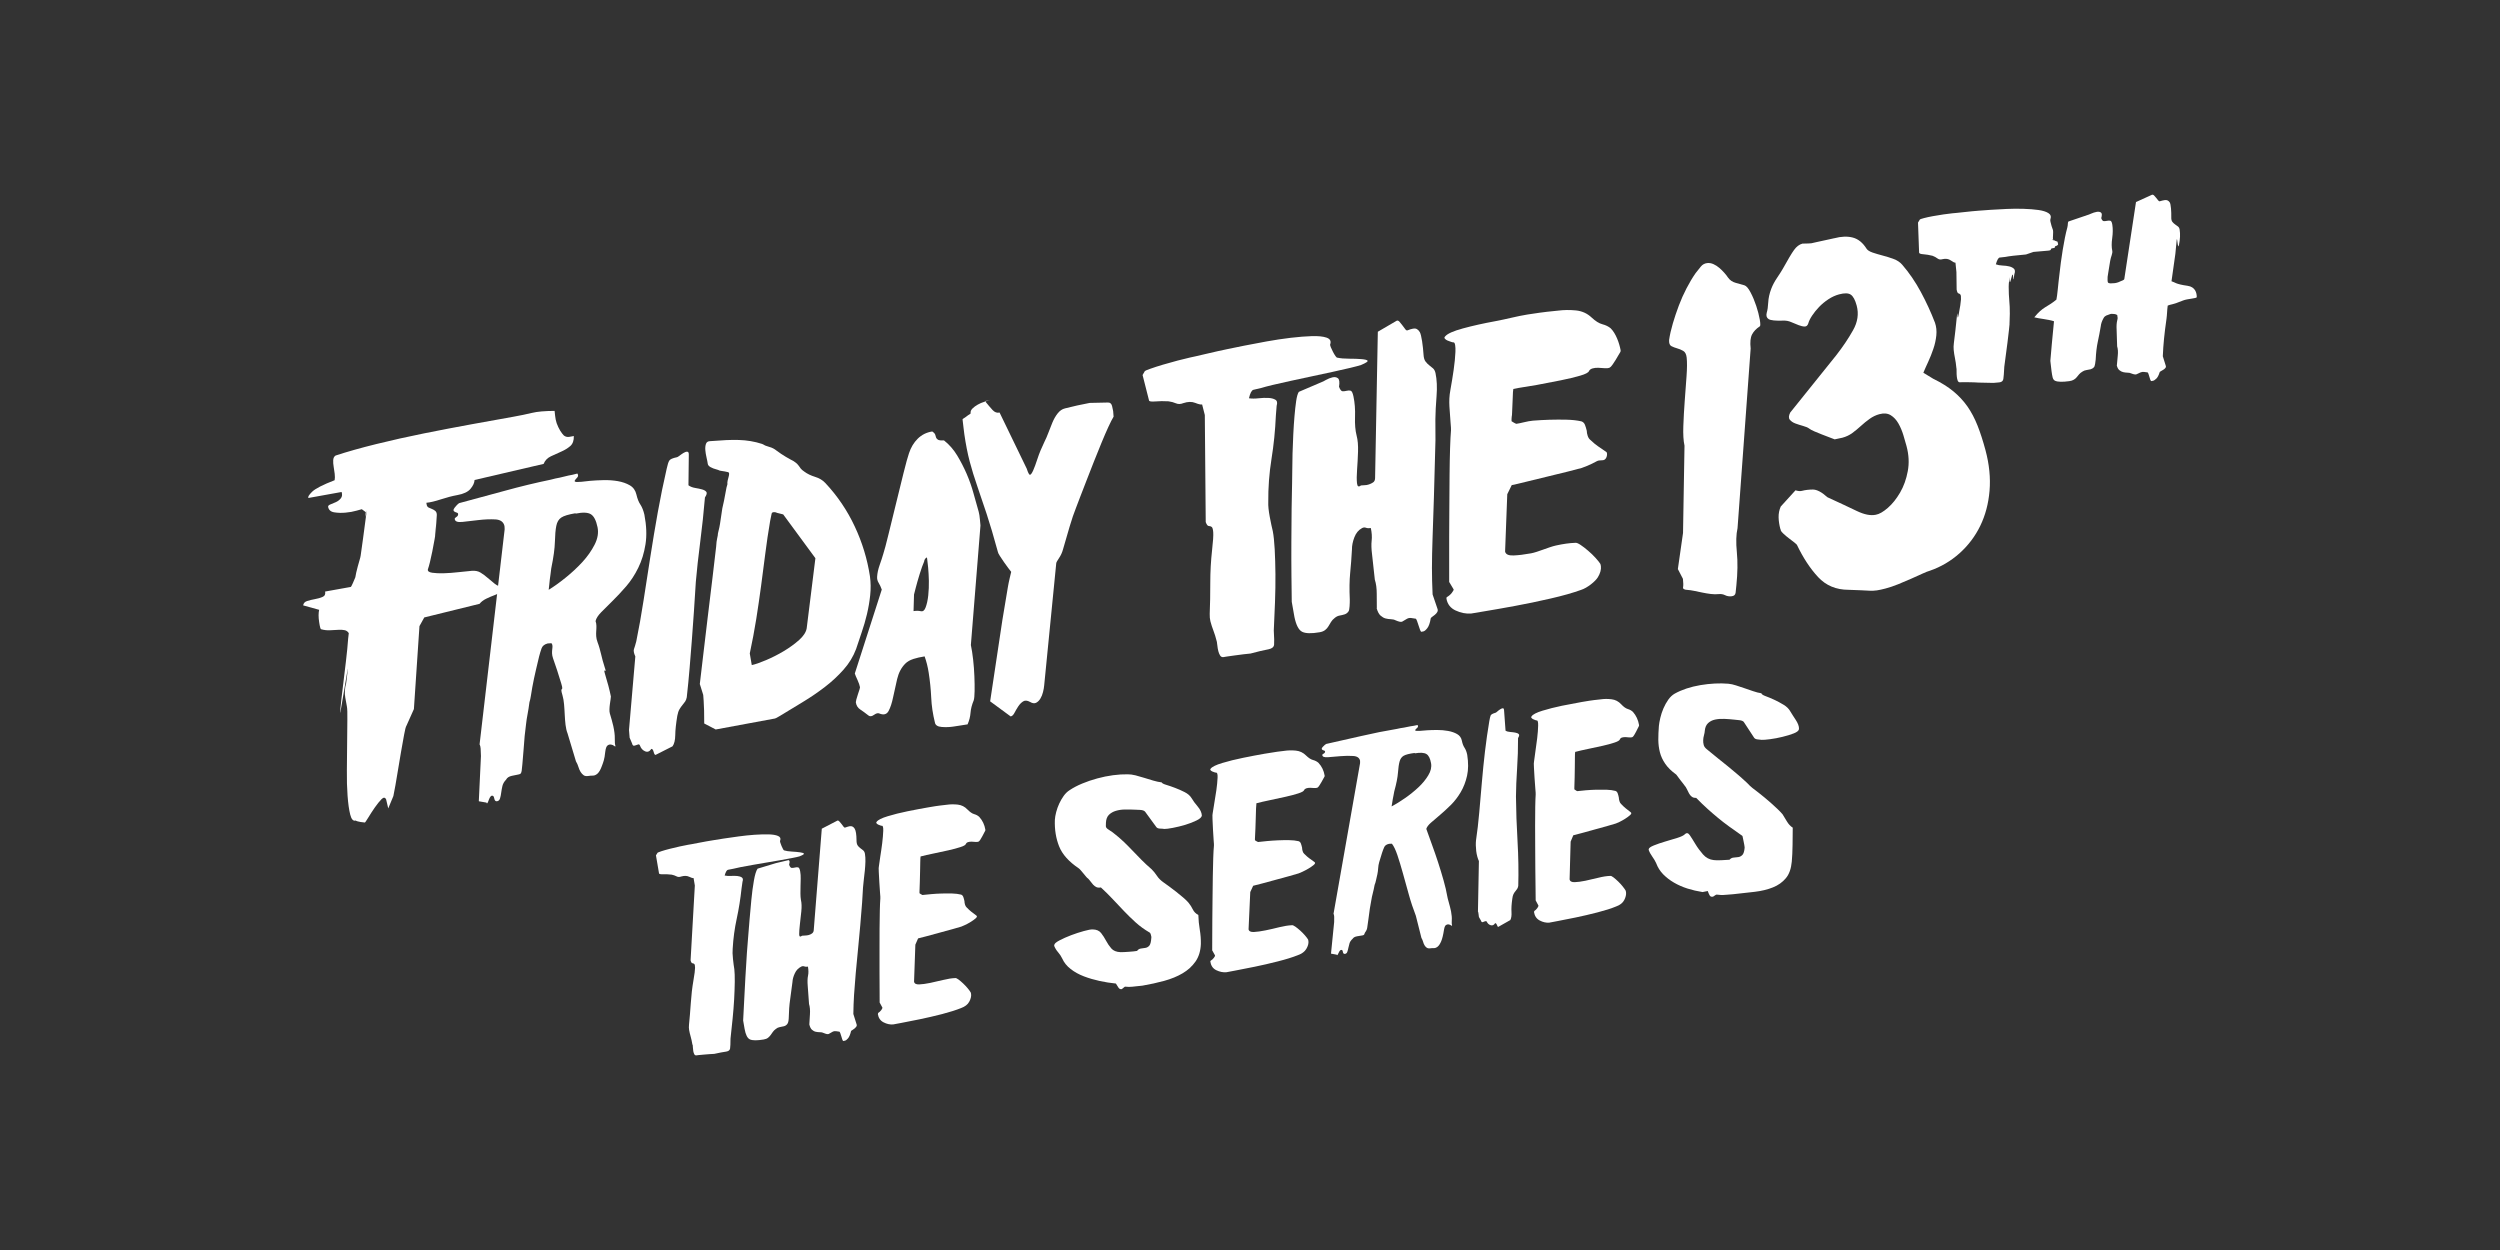
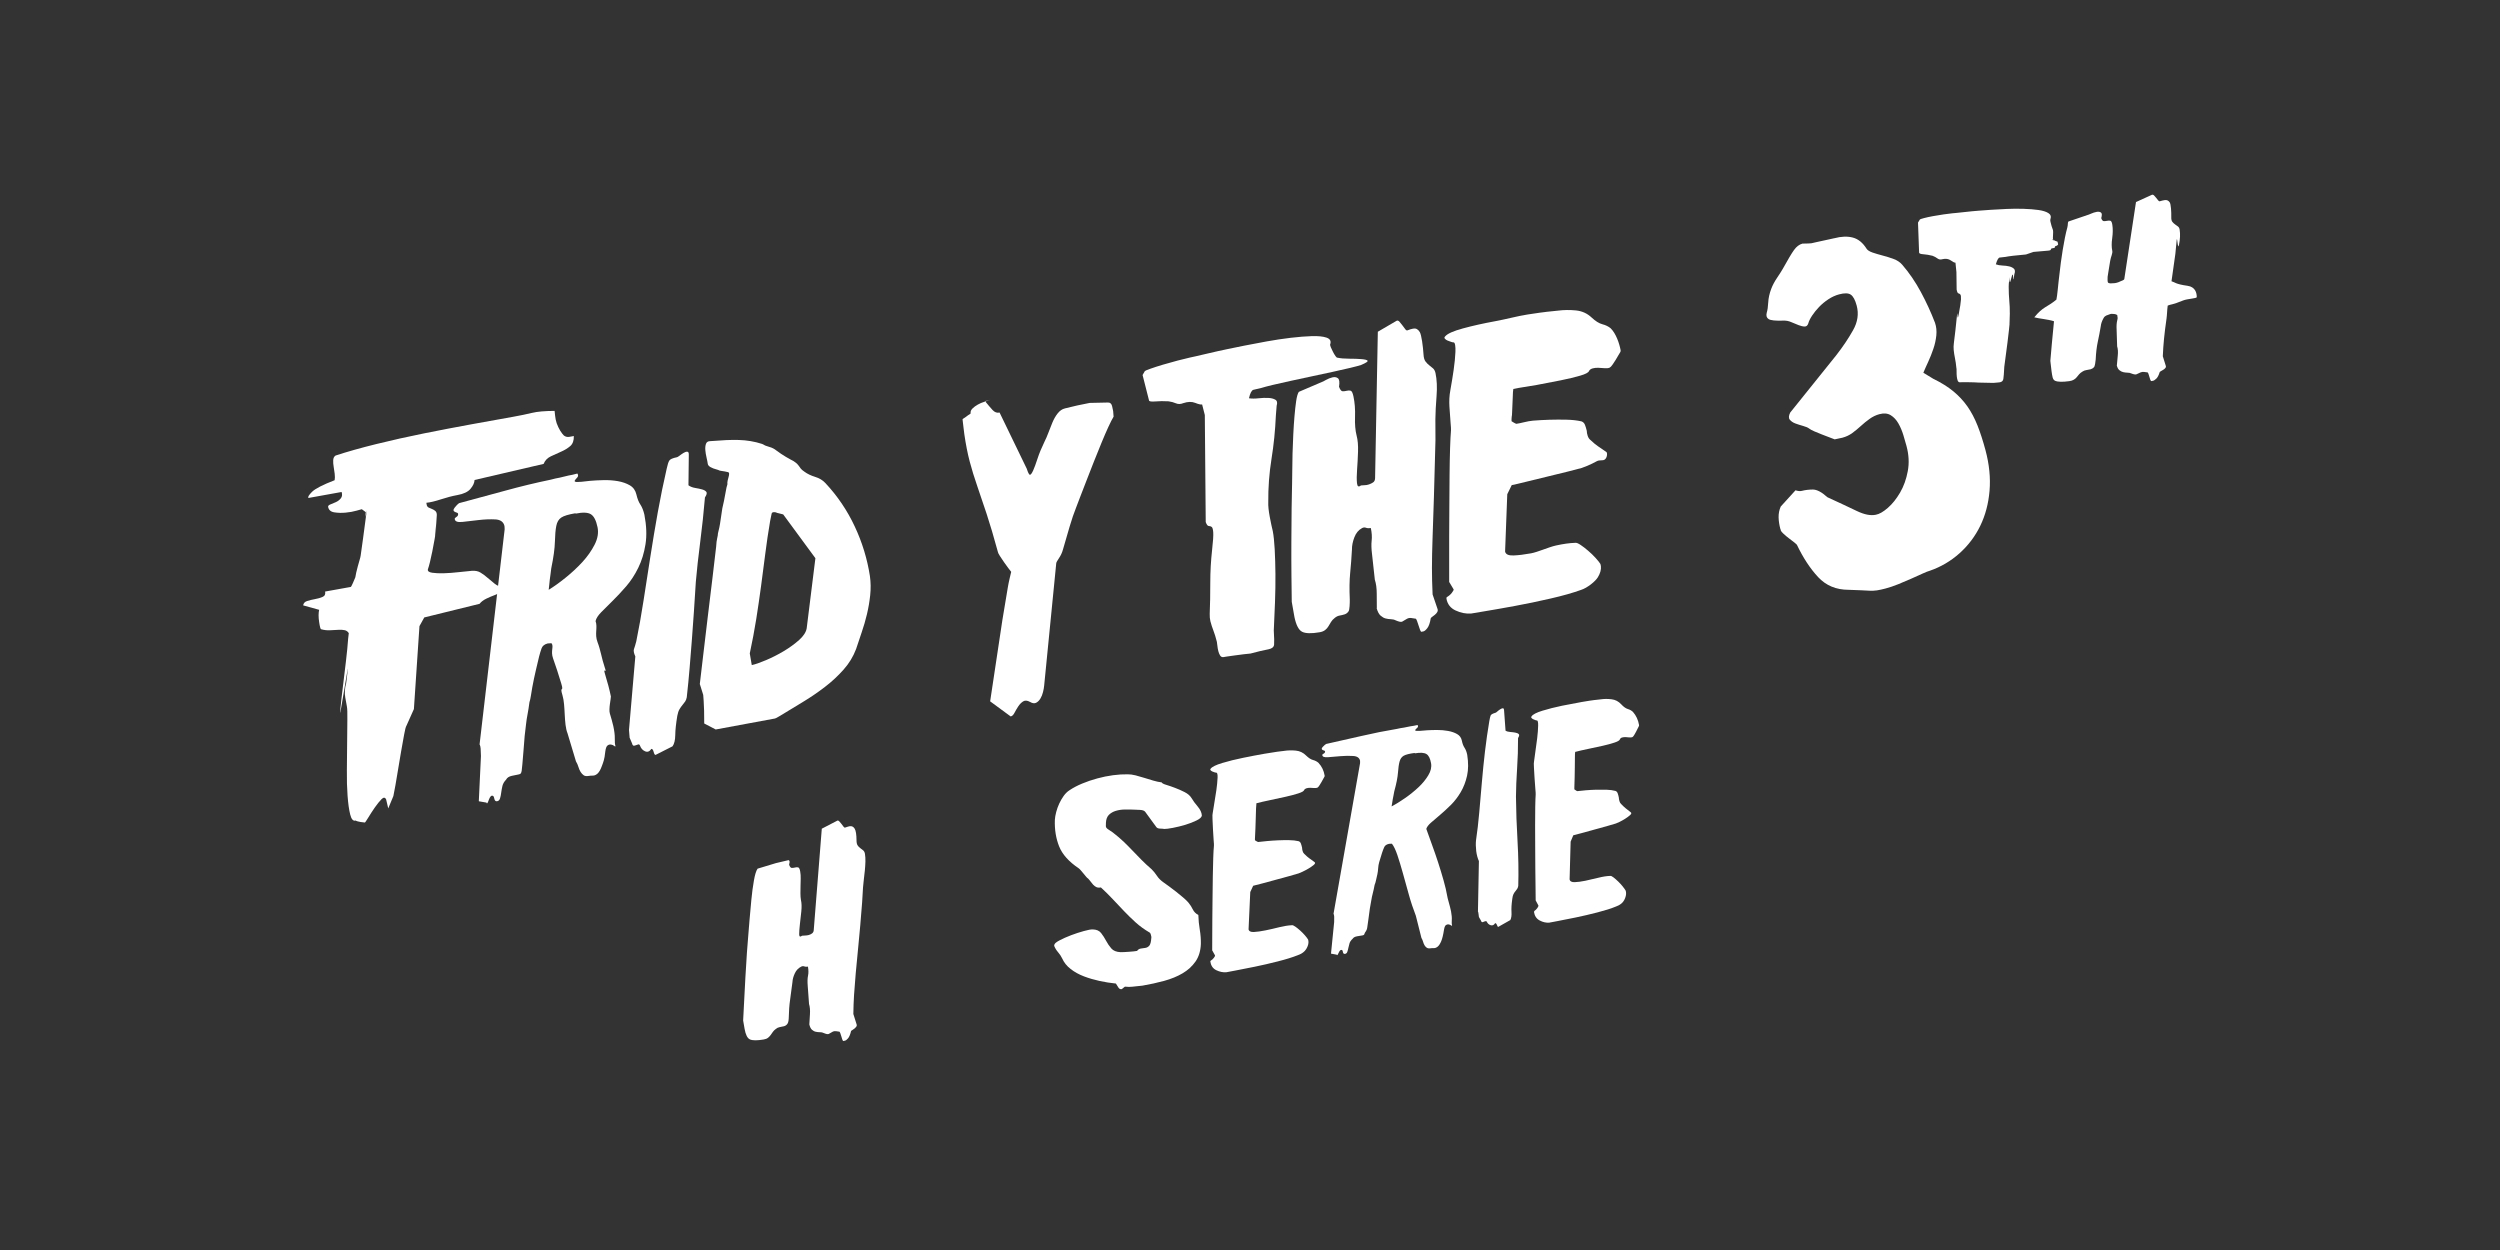
<svg xmlns="http://www.w3.org/2000/svg" id="OTHER_CHANNELS" viewBox="0 0 576 288">
  <rect x="0" y="0" width="576" height="288" fill="#333333" stroke="none" />
  <defs>
    <style>
      .cls-1 {
        fill: #fff;
      }
    </style>
  </defs>
  <g id="FRIDAY_THE_13TH_-_THE_SERIES">
    <g>
      <g>
-         <path class="cls-1" d="M159.54,240.71c-.14-.79-.27-1.43-.42-1.92-.14-.48-.26-.98-.35-1.5-.06-.36-.07-.77-.02-1.22.15-1.5.29-3.15.41-4.96s.32-3.56.61-5.24c.25-1.43.37-2.39.37-2.88s-.06-.78-.18-.89c-.12-.1-.26-.16-.43-.17-.16-.01-.31-.23-.42-.66l.98-17.24-.29-1.72c-.2.03-.54-.07-1.03-.31-.49-.24-1.09-.26-1.79-.06-.42.15-.79.15-1.11-.03-.32-.17-.68-.3-1.11-.39-.71-.08-1.37-.11-1.97-.09-.61.02-.93-.05-.95-.2l-.71-4.16.39-.62s.32-.15.86-.33,1.19-.36,1.93-.55c.74-.19,1.5-.37,2.27-.54.77-.17,1.41-.3,1.92-.39l.83-.14c.44-.07.96-.17,1.57-.3.61-.12,1.23-.24,1.87-.35l1.43-.24c.63-.11,1.49-.24,2.56-.41,1.08-.16,2.22-.33,3.44-.49,1.22-.17,2.43-.29,3.64-.38,1.21-.08,2.29-.11,3.23-.09.94.02,1.67.14,2.18.36.51.22.68.57.51,1.04-.07.09-.06.27.03.52.08.25.18.51.29.78.11.27.22.5.34.71.11.2.21.3.29.29.43.13,1.01.22,1.73.26.72.04,1.34.1,1.87.17.52.07.83.17.91.3.08.13-.26.34-1.03.64-.35.1-.92.23-1.71.38-.79.15-1.7.32-2.73.5l-3.15.54-3.21.55c-1.03.18-1.94.34-2.73.5-.79.16-1.36.28-1.71.38-.55.09-.97.18-1.24.24-.27.07-.52.51-.75,1.32.42.09.91.12,1.46.09.55-.03,1.03-.02,1.47.02.44.05.78.16,1.04.34.26.18.3.51.14.99-.03.09-.06.35-.11.78s-.09.7-.11.78c-.25,2.37-.62,4.68-1.11,6.95-.49,2.26-.8,4.57-.93,6.92-.06.58-.04,1.38.07,2.38.11,1,.21,1.78.31,2.33.08.72.11,1.69.1,2.92-.02,1.23-.06,2.56-.14,4-.08,1.44-.2,2.95-.36,4.53-.16,1.58-.32,3.09-.48,4.55,0,1.14-.04,1.9-.1,2.28-.06.38-.35.61-.86.7l-1.25.21-1.54.32c-.24,0-.6.02-1.06.06-.46.04-.92.08-1.36.11-.44.04-.83.07-1.18.11-.34.04-.53.06-.57.07-.21,0-.36-.11-.45-.32-.1-.2-.17-.43-.21-.67-.05-.32-.08-.61-.09-.87,0-.26-.02-.46-.04-.57Z" />
        <path class="cls-1" d="M186.47,236.02c.03-.61.08-1.39.14-2.32.06-.93,0-1.72-.21-2.39l-.3-4.14c-.08-.99-.06-1.78.07-2.37s.12-1.29-.02-2.09c-.35.06-.63.04-.85-.05-.22-.09-.45-.07-.7.05-.66.33-1.16.85-1.48,1.56-.33.71-.51,1.37-.54,1.99-.17,1.38-.35,2.71-.53,3.99-.19,1.28-.3,2.74-.33,4.41-.03.62-.15,1.05-.35,1.3-.21.25-.46.42-.76.49-.3.08-.63.14-.97.2-.31.05-.6.19-.87.41-.32.23-.56.47-.72.71-.16.25-.32.48-.49.7-.16.22-.36.43-.6.63-.24.19-.57.33-1.01.4-1.53.26-2.58.25-3.17-.02s-.99-1.08-1.23-2.44l-.33-1.91c.05-1.01.12-2.43.22-4.26.09-1.82.19-3.73.3-5.71.11-1.98.23-3.87.35-5.66.12-1.79.23-3.19.33-4.21.06-.71.15-1.82.27-3.32s.26-3.06.42-4.65c.15-1.6.35-3.08.59-4.45.24-1.37.52-2.28.85-2.73l4.23-1.28c.09-.01,1.56-.37,1.95-.46.39-.09.97-.23.97-.23.25.17.29.29.11,1.06.17.5.38.74.63.74s.5-.03.76-.1c.26-.07.49-.07.7-.02s.37.37.47.97c.09.51.13,1.06.11,1.65s-.02,1.17-.04,1.74-.02,1.13-.02,1.67c0,.55.04,1.03.11,1.45.17.71.2,1.6.09,2.67-.11,1.07-.22,2.07-.33,3s-.16,1.69-.16,2.25.23.68.67.34c.13-.02.34-.04.63-.04.29,0,.58-.05.86-.11.28-.07.54-.19.78-.36.24-.17.38-.41.41-.73l1.86-23.42,3.59-1.86c.12-.06.27-.01.43.16s.33.37.51.6l.48.64c.15.19.28.26.4.19.21-.08.4-.14.57-.19.17-.05.32-.09.45-.11.48-.08.86.11,1.14.56.28.45.42,1.36.43,2.71,0,.52.09.91.27,1.17.18.25.38.46.61.62.23.16.45.33.66.51.21.18.34.44.4.78.09.55.13,1.16.11,1.81-.02.66-.06,1.33-.13,2.02-.06.69-.14,1.37-.23,2.04-.09.67-.15,1.29-.19,1.86l-.21,3.5c-.29,3.81-.57,6.99-.83,9.57-.26,2.58-.47,4.82-.64,6.72-.17,1.91-.3,3.58-.39,5.01-.09,1.44-.14,2.89-.16,4.38l.74,2.36c.08.2.06.4-.07.57s-.28.33-.46.47c-.18.14-.35.26-.51.35-.16.09-.24.16-.23.2-.18.77-.41,1.32-.69,1.66-.28.33-.53.51-.75.55l-.39.07s-.12-.16-.2-.39c-.09-.23-.16-.47-.22-.72s-.14-.48-.22-.68-.15-.33-.2-.36c-.28-.04-.55-.08-.83-.12s-.52,0-.72.12c-.41.24-.72.42-.92.52-.21.1-.6.03-1.18-.22-.25-.13-.53-.19-.84-.18-.31,0-.63-.03-.96-.1-.33-.07-.62-.23-.89-.47s-.47-.65-.61-1.24Z" />
-         <path class="cls-1" d="M202.29,233.61l.02-.21c.31-.2.56-.43.75-.7s.27-.45.25-.54l-.64-1.18c0-.6,0-1.53-.01-2.79-.02-1.26-.02-2.68-.02-4.27,0-1.59,0-3.24,0-4.97s0-3.37.01-4.93.03-2.97.06-4.22c.03-1.25.07-2.18.12-2.78.02-.14,0-.58-.07-1.33-.06-.74-.12-1.55-.16-2.41s-.09-1.66-.13-2.39-.03-1.17.03-1.32c.04-.42.15-1.14.31-2.17.16-1.02.32-2.06.45-3.13s.21-2.01.24-2.84-.08-1.23-.34-1.17c-.04,0-.15-.01-.31-.07-.17-.06-.34-.12-.51-.2-.17-.08-.3-.18-.39-.3-.09-.12-.08-.23.03-.35.31-.43,1.16-.86,2.55-1.28,1.39-.42,2.91-.81,4.56-1.14s3.2-.63,4.65-.88c1.45-.25,2.39-.4,2.82-.44l1.55-.18c.81-.12,1.66-.13,2.54-.04.88.1,1.63.47,2.25,1.13.56.57,1.07.93,1.54,1.06s.87.35,1.19.65c.74.81,1.21,1.8,1.4,2.95,0,.04,0,.11-.02.21-.07.11-.16.29-.29.54-.12.26-.26.51-.4.77-.14.26-.29.51-.44.75s-.28.39-.4.46c-.2.09-.45.11-.74.08-.29-.03-.58-.05-.87-.06-.29,0-.56.02-.81.1-.25.07-.42.21-.51.41-.08.25-.5.5-1.27.74-.76.25-1.68.5-2.76.74s-2.21.49-3.39.73-2.16.46-3.03.69c-.04.24-.06.66-.07,1.26,0,.6-.02,1.29-.04,2.08-.01.79-.03,1.61-.06,2.46-.02.85-.05,1.63-.08,2.33v.34c.05.03.16.11.31.21s.28.17.37.2c.56-.07,1.23-.13,2.01-.2.78-.07,1.58-.12,2.39-.14s1.61-.03,2.41-.01c.8.02,1.5.11,2.1.26.24.09.41.27.51.55.1.28.19.6.26.95,0,.23.04.48.12.77.08.28.2.5.36.65.45.46.81.8,1.1,1.02.28.22.69.52,1.21.92.17.15.08.36-.23.63-.32.27-.7.55-1.15.82-.45.28-.9.52-1.34.72-.44.21-.71.32-.79.34-.37.12-1.03.31-1.97.57-.94.26-1.94.54-3,.82-1.07.29-2.07.56-3.01.82-.94.26-1.6.43-1.98.51l-.63,1.44-.3,8.54c.09.44.49.65,1.18.62.7-.03,1.54-.14,2.51-.34s1.98-.43,3.03-.69c1.05-.26,1.97-.4,2.76-.43.17-.03.42.08.76.33.34.25.7.56,1.08.92.38.36.73.73,1.06,1.13s.55.71.69.96l.07.33c.07.54-.08,1.13-.43,1.78-.35.65-.98,1.13-1.88,1.46-1.14.46-2.59.92-4.35,1.38-1.76.45-3.47.85-5.12,1.19s-3.08.62-4.29.85c-1.21.23-1.84.34-1.88.35-.74.06-1.47-.1-2.21-.48-.74-.38-1.18-1.01-1.32-1.9Z" />
        <path class="cls-1" d="M257.1,226.61c-1.22-.12-2.47-.32-3.74-.59-1.27-.28-2.48-.63-3.63-1.07s-2.17-1-3.05-1.69c-.89-.69-1.53-1.49-1.94-2.41-.25-.53-.58-1.02-.96-1.46-.39-.44-.69-.94-.9-1.47l.03-.19c0-.28.39-.64,1.19-1.06.8-.42,1.69-.82,2.69-1.2s1.97-.69,2.94-.96c.97-.27,1.64-.39,2.02-.37.87.01,1.52.29,1.95.84.42.54.8,1.13,1.14,1.77.34.64.74,1.23,1.2,1.76.46.54,1.18.83,2.14.87.5,0,1.15-.03,1.94-.09.8-.05,1.42-.12,1.86-.2.23-.32.54-.51.9-.55.37-.04.71-.09,1.03-.15.36-.06.66-.24.9-.52.24-.29.39-.86.45-1.74l.02-.25c-.01-.08-.06-.26-.12-.53-.07-.27-.17-.44-.3-.5-1.2-.7-2.26-1.47-3.19-2.31-.93-.84-1.83-1.72-2.68-2.61-.86-.9-1.72-1.81-2.58-2.73-.86-.92-1.78-1.83-2.76-2.73-.44.08-.8.04-1.07-.09-.27-.14-.51-.32-.72-.55-.21-.23-.4-.47-.59-.73-.19-.25-.38-.49-.59-.7-.09-.03-.22-.15-.4-.36-.18-.21-.38-.45-.58-.7-.21-.25-.42-.5-.63-.75-.21-.25-.38-.43-.52-.52-2.29-1.54-3.8-3.23-4.53-5.07-.73-1.84-1.06-3.88-.98-6.11.03-.54.14-1.14.31-1.8.17-.67.41-1.31.69-1.93.29-.62.63-1.22,1.03-1.78.4-.56.86-1.01,1.39-1.34.82-.55,1.78-1.05,2.88-1.51s2.26-.85,3.47-1.18c1.21-.33,2.42-.58,3.63-.74,1.21-.16,2.34-.23,3.38-.21.54,0,1.14.07,1.81.24.67.17,1.34.37,2.02.58.68.21,1.37.42,2.07.63.7.21,1.34.34,1.93.41.07.19.42.38,1.03.56.61.18,1.29.42,2.04.7.75.28,1.49.61,2.22.98s1.26.83,1.6,1.39c.35.6.82,1.24,1.42,1.94.59.7.91,1.39.95,2.08-.06.38-.47.76-1.24,1.13-.77.38-1.63.71-2.59,1-.97.29-1.92.52-2.86.7-.94.18-1.6.26-1.98.25-.22-.05-.53-.07-.94-.08-.42-.01-.71-.13-.87-.34l-2.59-3.55c-.21-.25-.6-.39-1.16-.42s-.95-.04-1.16-.05c-.75-.04-1.51-.05-2.28-.04-.77,0-1.47.11-2.12.3s-1.19.5-1.62.92c-.42.42-.65,1.02-.69,1.81-.02.37-.02.64-.02.8,0,.16.06.31.17.43.1.13.26.25.47.38.21.13.53.34.95.64,1,.77,1.86,1.51,2.58,2.2.72.7,1.41,1.39,2.06,2.08.66.69,1.32,1.37,2,2.06.68.69,1.45,1.4,2.33,2.16.45.46.86.96,1.22,1.51.36.55.87,1.06,1.53,1.52.38.26.82.59,1.35.97.52.38,1.06.8,1.61,1.23.55.44,1.07.86,1.55,1.27.48.41.88.79,1.19,1.15.42.5.75,1.03,1.02,1.58.26.55.69.98,1.28,1.29.03,1.14.14,2.27.33,3.39s.27,2.21.25,3.28c-.06,1.61-.47,2.96-1.23,4.05-.77,1.1-1.76,2-2.98,2.72-1.22.72-2.64,1.3-4.24,1.74-1.6.44-3.27.8-5,1.1-.04,0-.19.02-.46.05-.26.03-.56.06-.89.09-.33.04-.66.07-1.01.11-.35.04-.6.05-.77.04l-.81-.05c-.09-.03-.24.06-.45.26-.21.2-.34.3-.38.31-.32.05-.58-.06-.77-.36-.2-.29-.38-.59-.56-.89Z" />
        <path class="cls-1" d="M278.86,221.6l.03-.21c.33-.21.59-.44.79-.71s.29-.45.27-.54l-.66-1.18c.01-.6.02-1.54.01-2.81,0-1.27,0-2.7.02-4.29.02-1.6.04-3.26.05-4.99.02-1.73.03-3.39.06-4.96s.06-2.99.1-4.24c.04-1.26.1-2.19.16-2.8.02-.14,0-.59-.07-1.34-.06-.75-.11-1.56-.15-2.42s-.08-1.67-.11-2.4-.02-1.17.04-1.32c.05-.43.17-1.15.35-2.18.18-1.03.35-2.08.5-3.15s.24-2.02.28-2.86-.08-1.23-.35-1.18c-.04,0-.15-.01-.33-.07-.18-.06-.35-.12-.53-.2-.18-.08-.32-.18-.41-.3-.1-.12-.08-.23.03-.35.33-.43,1.22-.87,2.68-1.31s3.06-.84,4.8-1.19,3.36-.67,4.88-.93c1.52-.26,2.51-.42,2.96-.47l1.63-.2c.85-.13,1.74-.15,2.66-.06.92.09,1.7.46,2.35,1.11.58.57,1.11.92,1.61,1.05s.91.35,1.25.64c.77.81,1.25,1.8,1.44,2.96,0,.04,0,.12-.02.21-.07.11-.17.29-.31.55-.13.26-.28.52-.43.78-.15.26-.31.51-.47.76s-.3.4-.42.47c-.21.09-.47.12-.78.09-.31-.03-.61-.05-.91-.05-.3,0-.59.03-.85.11-.26.08-.44.22-.54.42-.09.25-.53.5-1.34.76-.8.26-1.77.52-2.9.77s-2.32.51-3.56.77-2.27.49-3.19.73c-.04.24-.07.66-.09,1.26-.01.6-.03,1.3-.06,2.09-.02.79-.05,1.62-.08,2.48-.03.86-.07,1.64-.11,2.34v.35c.05.03.16.11.32.21s.29.17.39.2c.59-.07,1.29-.15,2.11-.22.82-.08,1.65-.13,2.5-.17s1.69-.05,2.53-.04c.84.01,1.57.09,2.21.24.25.09.43.27.53.55.11.28.19.6.27.95,0,.23.04.49.12.77.08.28.21.5.38.65.46.46.85.8,1.15,1.01.3.22.72.52,1.26.92.17.15.09.36-.25.64-.34.28-.74.56-1.22.84-.48.28-.95.53-1.41.74-.47.21-.74.33-.83.35-.39.13-1.08.32-2.07.6-.99.27-2.04.56-3.16.86-1.12.3-2.18.59-3.16.86-.99.27-1.68.45-2.08.53l-.67,1.45-.39,8.59c.09.44.5.65,1.24.61.73-.04,1.61-.16,2.64-.37s2.09-.45,3.19-.73c1.1-.27,2.07-.42,2.9-.46.18-.04.44.07.8.32.35.25.73.55,1.13.91.4.36.76.73,1.1,1.12s.57.71.72.96l.07.33c.07.54-.09,1.14-.47,1.79-.37.65-1.04,1.15-1.99,1.48-1.2.48-2.72.95-4.57,1.42-1.85.47-3.64.89-5.38,1.24-1.73.36-3.24.66-4.51.89-1.27.24-1.93.36-1.97.37-.77.07-1.55-.09-2.32-.46-.77-.37-1.22-1-1.36-1.9Z" />
        <path class="cls-1" d="M306.66,219.73l.73-7.28c.02-.56.02-.96.01-1.21-.01-.25-.05-.47-.12-.64-.04,0-.05-.04-.02-.14l6.1-34.63s0-.13,0-.24c0-.12,0-.22,0-.31-.14-.67-.66-1.04-1.57-1.1-.91-.06-1.89-.05-2.93.04-1.05.09-2.01.18-2.88.24-.87.07-1.31-.1-1.32-.52-.01-.09.1-.2.33-.32s.33-.3.3-.52c-.01-.09-.18-.18-.51-.28-.33-.14-.34-.38-.03-.72.32-.34.58-.57.79-.69,2.63-.58,5.34-1.19,8.14-1.84,2.8-.65,5.52-1.19,8.16-1.63l.86-.18c.49-.06.99-.15,1.52-.27.53-.11,1.03-.21,1.52-.27l.86-.18c.17.25.14.48-.08.66-.22.19-.37.35-.45.47s.04.2.34.23c.3.03,1.09-.02,2.38-.14.67-.04,1.45-.07,2.32-.07.88,0,1.72.07,2.53.22.81.15,1.51.39,2.09.73.59.34.94.84,1.08,1.51.13.67.34,1.22.62,1.64s.49.97.62,1.64c.28,1.81.27,3.4-.04,4.8-.31,1.4-.8,2.66-1.46,3.78-.66,1.12-1.42,2.11-2.28,2.96-.86.85-1.69,1.62-2.5,2.3-.81.68-1.51,1.28-2.09,1.79-.59.52-.94.99-1.06,1.42.37,1.06.79,2.25,1.29,3.59.49,1.34.97,2.71,1.43,4.13.46,1.41.88,2.8,1.26,4.15.38,1.35.67,2.57.85,3.65.03.23.15.7.36,1.44.21.73.38,1.41.51,2.04.15.81.21,1.49.17,2.05-.04.56-.02.95.06,1.17.02.14-.05.14-.2.03s-.33-.2-.54-.24c-.21-.04-.42,0-.63.12s-.37.46-.47,1.03c-.2,1.27-.42,2.2-.68,2.78-.26.59-.53.99-.82,1.21-.29.22-.57.33-.84.32s-.54,0-.81.04c-.35.05-.63,0-.83-.13-.2-.13-.37-.32-.51-.55s-.26-.51-.34-.82c-.09-.31-.22-.62-.39-.91l-1.28-5.08c-.61-1.58-1.16-3.22-1.63-4.93-.48-1.71-.93-3.34-1.36-4.89-.43-1.55-.85-2.93-1.26-4.15-.41-1.21-.83-2.09-1.26-2.63-.05,0-.15,0-.3,0-.16,0-.28,0-.37.02-.57.12-.94.38-1.11.77-.18.39-.34.83-.5,1.31-.16.53-.38,1.25-.66,2.16-.29.91-.19,1.84-.42,2.79-.12.48-.22.92-.3,1.32s-.19.78-.33,1.11c-.13.71-.27,1.35-.42,1.92-.15.57-.26,1.09-.33,1.56-.11.52-.23,1.18-.35,1.98-.12.8-.23,1.6-.32,2.39-.1.8-.2,1.5-.3,2.11-.1.61-.52.99-.55,1.13-.06.24-.14.39-.24.45-.11.06-.27.1-.49.13-.18.02-.52.08-1.03.17s-.85.28-1.04.58c-.36.33-.6.67-.71,1.03-.11.36-.2.72-.27,1.07s-.15.66-.25.93-.28.42-.55.45-.42-.13-.47-.49c-.04-.32-.17-.46-.4-.43-.13.02-.25.11-.37.29-.11.17-.2.35-.27.52-.07.17-.14.29-.22.37-.08.08-.13.05-.15-.08l-1.32-.24ZM325.95,173.48c-1.24.16-2.09.38-2.55.65-.46.27-.77.71-.94,1.33s-.29,1.48-.37,2.57-.36,2.52-.85,4.29c0,.05-.05.37-.18.96-.13.59-.22,1.13-.29,1.63-.07.5-.12.79-.15.89.93-.49,1.95-1.12,3.06-1.89,1.12-.77,2.14-1.6,3.09-2.48s1.71-1.81,2.3-2.79c.59-.97.81-1.91.64-2.81-.19-1.08-.54-1.78-1.06-2.1s-1.41-.38-2.69-.16v-.07Z" />
        <path class="cls-1" d="M340.74,211.26c-.01-.08-.04-.29-.08-.63-.04-.34-.08-.54-.14-.62l.22-11.62c-.13-.28-.26-.62-.37-1.03-.11-.41-.2-.84-.25-1.28s-.08-.88-.09-1.31c0-.43,0-.8.04-1.11.3-2.03.55-4.18.75-6.44s.4-4.57.6-6.93c.2-2.36.44-4.75.72-7.15.28-2.4.62-4.73,1-7,.11-.62.21-1.05.3-1.28s.46-.45,1.12-.64c.08-.01.23-.11.43-.3.21-.19.43-.35.66-.5s.44-.23.61-.24c.17,0,.26.16.28.5l.34,4.67c.29.17.65.27,1.09.3.44.03.83.08,1.19.15s.61.18.77.35c.16.17.1.47-.17.9.01,2.33-.06,4.67-.22,7.03s-.24,4.51-.26,6.45c.03,3.23.15,6.65.36,10.26.21,3.61.26,7.04.17,10.3-.04.27-.12.49-.24.69-.12.19-.26.38-.42.56-.16.18-.31.4-.44.66-.13.26-.22.61-.27,1.05-.18,1.24-.24,2.26-.19,3.07.05.81-.04,1.43-.27,1.86l-2.77,1.57c-.08.06-.18-.08-.3-.4-.12-.32-.27-.47-.43-.45-.27.44-.61.59-1.02.47-.41-.12-.72-.4-.92-.85-.1-.07-.17-.1-.21-.09-.21.04-.42.1-.64.21-.22.1-.38-.01-.48-.34l-.47-.83Z" />
        <path class="cls-1" d="M353.46,210.13l.02-.22c.31-.2.55-.44.73-.71s.27-.45.25-.55l-.64-1.2c0-.61,0-1.56-.03-2.84-.02-1.28-.04-2.73-.05-4.35,0-1.62-.01-3.3-.03-5.06-.01-1.75-.02-3.43-.02-5.02,0-1.59.01-3.03.03-4.29.02-1.27.06-2.21.1-2.83.02-.14-.01-.6-.08-1.36-.07-.76-.13-1.58-.18-2.46s-.1-1.69-.14-2.43-.04-1.19.02-1.34c.04-.43.14-1.16.3-2.21.16-1.04.3-2.1.43-3.18.13-1.08.2-2.04.22-2.89s-.09-1.25-.34-1.2c-.04,0-.14-.02-.31-.08-.17-.06-.33-.13-.5-.21-.17-.08-.3-.18-.39-.31-.09-.12-.08-.24.03-.36.3-.43,1.14-.87,2.51-1.29,1.37-.42,2.87-.8,4.5-1.14,1.63-.33,3.16-.62,4.59-.87,1.43-.24,2.36-.39,2.78-.43l1.53-.17c.8-.12,1.64-.13,2.51-.02.87.1,1.61.49,2.23,1.16.55.59,1.06.95,1.53,1.09s.86.36,1.18.67c.73.83,1.2,1.84,1.4,3.02,0,.04,0,.12-.02.21-.07.11-.16.29-.28.55-.12.26-.25.52-.39.78-.14.26-.28.52-.43.76s-.28.4-.39.47c-.2.09-.44.11-.74.08-.29-.03-.58-.06-.86-.07-.29,0-.55.02-.8.09-.25.07-.41.21-.5.42-.08.25-.49.5-1.25.75-.75.25-1.66.5-2.72.74s-2.18.48-3.35.72-2.13.46-2.99.69c-.04.24-.06.67-.06,1.28,0,.61-.01,1.32-.02,2.11,0,.8-.02,1.64-.04,2.51-.02.87-.04,1.66-.07,2.37v.35c.06.04.16.11.31.22s.28.18.37.2c.55-.06,1.21-.13,1.98-.2.77-.06,1.56-.11,2.36-.13s1.6-.02,2.38,0c.79.03,1.48.12,2.08.28.24.09.41.28.51.56.1.28.19.61.26.97,0,.23.05.49.13.78.08.29.2.51.36.66.45.47.81.82,1.1,1.04.28.22.68.54,1.2.95.16.15.09.37-.23.64-.31.28-.69.55-1.13.83-.44.28-.88.52-1.32.73-.44.21-.7.32-.78.34-.37.12-1.01.31-1.94.57-.92.26-1.92.53-2.96.82-1.05.28-2.04.56-2.97.82-.93.26-1.58.43-1.95.51l-.61,1.46-.24,8.7c.09.45.48.66,1.17.64.69-.02,1.52-.13,2.48-.33s1.96-.43,2.99-.69c1.03-.26,1.94-.4,2.72-.42.17-.03.42.08.75.34.34.26.69.57,1.08.94.38.37.73.75,1.05,1.15s.55.73.69.98l.07.34c.07.55-.07,1.15-.41,1.81-.34.66-.96,1.15-1.85,1.47-1.12.47-2.55.92-4.29,1.37-1.74.45-3.42.84-5.05,1.18-1.63.33-3.04.62-4.24.84-1.19.22-1.81.34-1.86.35-.73.05-1.46-.11-2.19-.5-.73-.39-1.17-1.04-1.31-1.94Z" />
-         <path class="cls-1" d="M392.26,205.53c-1.2-.19-2.35-.46-3.47-.81-1.12-.36-2.15-.81-3.11-1.37-.95-.55-1.78-1.2-2.5-1.93-.71-.74-1.24-1.58-1.59-2.53-.22-.49-.52-1.01-.9-1.53-.38-.53-.66-1.04-.83-1.54v-.14c.01-.28.41-.58,1.18-.89.77-.31,1.64-.61,2.62-.9s1.91-.57,2.8-.84c.89-.28,1.48-.57,1.77-.87.38-.36.75-.27,1.11.26.36.53.79,1.21,1.28,2.03.49.82,1.08,1.61,1.75,2.38s1.49,1.2,2.45,1.31c.46.06,1.07.07,1.84.03.77-.04,1.38-.07,1.83-.11.25-.3.56-.46.92-.49.41-.03.78-.07,1.12-.12.33-.05.64-.21.92-.49.27-.28.45-.84.52-1.68l-.02-.21s-.03-.21-.07-.48c-.05-.28-.1-.56-.17-.86-.07-.3-.12-.57-.17-.82-.04-.25-.09-.38-.13-.37-1.15-.79-2.17-1.52-3.06-2.17-.89-.65-1.74-1.3-2.54-1.97-.8-.66-1.6-1.35-2.41-2.08-.81-.73-1.68-1.57-2.61-2.52-.41.03-.74-.06-1.01-.27-.27-.21-.48-.47-.64-.78-.16-.31-.32-.64-.49-.98-.16-.34-.34-.61-.54-.83-.05-.09-.17-.24-.34-.46-.18-.22-.37-.46-.57-.72-.2-.27-.39-.52-.57-.76s-.32-.43-.42-.56c-1.11-.8-1.96-1.63-2.54-2.49-.59-.86-1-1.75-1.23-2.66-.23-.91-.35-1.87-.36-2.87,0-1,.04-2.06.13-3.18.05-.51.16-1.14.33-1.87s.41-1.46.72-2.18.68-1.39,1.11-2c.43-.61.93-1.08,1.49-1.4,1.66-.92,3.63-1.57,5.91-1.96,2.29-.38,4.44-.49,6.45-.32.55.05,1.14.18,1.77.39s1.28.42,1.96.65c.67.23,1.34.45,1.99.68.66.23,1.28.39,1.88.48.06.23.39.45.97.66.58.21,1.24.49,1.97.82s1.45.73,2.17,1.16c.72.43,1.23.94,1.55,1.52.16.27.35.58.58.93.23.36.46.71.69,1.06s.42.71.56,1.07.2.71.18,1.03c-.06.38-.47.71-1.22,1-.75.29-1.62.56-2.59.79-.98.24-1.93.42-2.86.54-.92.12-1.56.17-1.93.15-.23-.03-.54-.06-.93-.1-.39-.04-.66-.17-.81-.39l-2.39-3.65c-.2-.22-.56-.35-1.09-.4-.53-.05-.9-.1-1.13-.12-.73-.08-1.49-.14-2.26-.17-.78-.03-1.49.02-2.13.16-.65.14-1.18.42-1.61.82-.42.4-.68.98-.75,1.73-.02.32-.08.68-.19,1.06-.11.38-.17.76-.18,1.13-.02.38.02.74.12,1.11.09.36.34.69.72.99.97.81,1.84,1.52,2.62,2.14.77.61,1.51,1.21,2.22,1.78.7.57,1.41,1.16,2.11,1.76.71.6,1.47,1.28,2.3,2.05.45.48.86.88,1.25,1.19s.87.69,1.45,1.11c.39.3.83.66,1.34,1.08.51.42,1.02.86,1.53,1.31s1,.9,1.47,1.35.85.85,1.15,1.2c.31.49.65,1.04,1.01,1.66.37.62.81,1.1,1.34,1.43,0,1.12-.02,2.43-.04,3.94-.02,1.51-.08,2.81-.18,3.88-.15,1.64-.6,2.92-1.37,3.83-.77.92-1.76,1.63-2.97,2.11-1.21.49-2.6.83-4.18,1.02-1.57.19-3.22.38-4.93.55l-.47.04-.88.07-.95.07c-.32.02-.57.02-.75-.01l-.82-.08c-.09,0-.24.09-.46.24s-.34.24-.39.24c-.36.07-.62-.03-.77-.32-.16-.29-.3-.62-.42-.98l-1.21.24Z" />
      </g>
      <g>
        <g>
          <path class="cls-1" d="M80.69,187.68c-.28-1.11-.48-2.55-.61-4.33-.13-1.77-.19-3.74-.16-5.91.02-2.16.04-4.24.06-6.25.01-2,.03-3.78.05-5.35.02-1.56-.01-2.58-.1-3.04l-.38-2.09c-.18-1.01-.12-2.1.2-3.27.04-.17.17-1.23.38-3.19.21-1.96-1.95,12.05-1.77,9.69.18-2.35,1.49-12.37,1.65-14.4.16-2.03.28-3.25.35-3.66-.22-.36-.52-.58-.91-.68-.39-.09-.89-.12-1.48-.09-.6.03-1.23.06-1.9.1-.67.04-1.36-.03-2.07-.23-.15.03-.3-.53-.47-1.66-.17-1.13-.17-2.07,0-2.82l-3.68-1.02c.06-.49.36-.82.89-1,.53-.17,1.16-.33,1.89-.46.58-.1,1.14-.26,1.66-.48.53-.21.73-.63.62-1.25l5.9-1.06c.07-.01.24-.32.51-.93.27-.61.45-1.04.55-1.3.03-.25.1-.6.2-1.06.1-.46.23-.94.36-1.44s.27-.99.41-1.45c.14-.46.23-.82.26-1.07.11-.66.29-1.95.54-3.88.25-1.92.52-3.91.79-5.96.27-2.05-.54,3.13-.16-.14l-.91-.68c-.07.01-.48.13-1.23.34-.75.22-1.59.37-2.51.45-.92.09-1.79.06-2.61-.07-.81-.13-1.28-.55-1.41-1.25-.04-.23.13-.42.52-.57.39-.15.8-.32,1.26-.53.45-.2.83-.49,1.14-.87.31-.37.37-.87.19-1.47l-7.64,1.38c-.19-.21.08-.67.82-1.41.73-.73,2.47-1.62,5.21-2.68.08-.41.08-.91.01-1.5-.07-.59-.14-1.11-.23-1.58-.1-.54-.13-1.06-.11-1.54.03-.48.2-.84.54-1.06,2.7-.89,5.83-1.77,9.39-2.65,3.56-.88,7.23-1.7,11-2.46,3.77-.76,7.44-1.46,11.01-2.11s6.73-1.21,9.5-1.71c1.67-.3,3.12-.6,4.35-.9,1.22-.3,2.96-.45,5.22-.46.07.79.15,1.45.25,1.99s.3,1.13.6,1.75c.3.63.6,1.11.88,1.46.42.64.99.9,1.72.77l.98-.18c.03,1.03-.24,1.8-.82,2.31-.59.51-1.28.93-2.08,1.28-.8.35-1.6.71-2.4,1.09-.8.38-1.35.96-1.66,1.74l-15.91,3.71c-.03.65-.34,1.32-.93,2.03-.59.71-1.61,1.19-3.06,1.45-1.17.21-2.42.54-3.77.98-1.35.44-2.47.71-3.35.79l.08.46c.06.31.21.52.45.64.25.12.51.23.79.34.28.11.54.26.76.46.22.2.33.5.33.9-.04,1.05-.16,2.53-.38,4.45-.22,1.92.66-3.93.36-1.87-.31,2.05-.65,4.01-1.03,5.88-.38,1.87-.71,3.23-1.01,4.08-.08.41.25.67.99.78.73.11,1.62.15,2.67.12,1.05-.03,2.18-.11,3.39-.25,1.22-.14,2.23-.24,3.04-.31.81-.07,1.5.07,2.05.41.55.34,1.09.74,1.63,1.21.53.46,1.09.92,1.66,1.38.57.46,1.31.72,2.23.8,0,.4-.22.74-.66,1.02-.44.28-.97.54-1.61.77-.63.23-1.28.51-1.94.83-.66.32-1.17.71-1.54,1.18l-12.74,3.14-1.11,2-1.28,19.11-1.69,3.78c-.18.27-.37.99-.57,2.14-.21,1.16-.45,2.52-.73,4.09-.28,1.57-.56,3.24-.84,5.01-.28,1.77-.58,3.45-.9,5.02l-1.18,2.85-.49-2.07c-.24-.51-.6-.53-1.08-.04-.48.49-.98,1.12-1.52,1.89-.54.77-1.04,1.55-1.5,2.31-.47.76-.73,1.15-.8,1.16s-.4-.03-.98-.12c-.58-.1-.96-.21-1.13-.34-.57.18-.99-.28-1.27-1.39Z" />
          <path class="cls-1" d="M110.32,184.56l.49-10.36c-.01-.79-.04-1.36-.07-1.72-.03-.36-.09-.66-.2-.91-.06,0-.07-.05-.03-.19l5.76-49.41c-.01-.06-.02-.18-.01-.34,0-.16,0-.31-.03-.44-.22-.95-.93-1.46-2.12-1.52-1.19-.06-2.47-.01-3.84.15-1.36.16-2.61.31-3.74.43-1.13.12-1.72-.11-1.76-.7-.02-.13.12-.28.41-.46.29-.18.42-.43.36-.75-.02-.13-.25-.25-.69-.38-.45-.19-.47-.53-.08-1.02.39-.49.72-.83.99-1.01,3.4-.9,6.91-1.85,10.53-2.85,3.62-1,7.15-1.85,10.58-2.56l1.11-.28c.63-.11,1.29-.25,1.97-.43.68-.18,1.34-.32,1.97-.43l1.11-.28c.24.36.21.67-.06.95-.28.28-.46.51-.55.68-.09.18.06.29.45.32.39.03,1.42-.06,3.11-.27.87-.08,1.89-.13,3.04-.16,1.15-.03,2.26.05,3.32.23,1.07.19,1.99.51,2.78.97s1.29,1.17,1.51,2.12c.22.95.52,1.73.92,2.32.39.59.7,1.37.92,2.32.49,2.56.57,4.83.25,6.83-.32,2-.87,3.8-1.67,5.42-.79,1.62-1.73,3.04-2.79,4.27-1.07,1.23-2.11,2.35-3.12,3.34-1.02.99-1.89,1.87-2.62,2.61-.73.75-1.17,1.43-1.3,2.05.54,1.49-.28,2.95.45,4.84.73,1.89.95,3.75,1.64,5.75.69,1.99-.49-.29.09,1.62.59,1.91,1.04,3.63,1.35,5.16.05.32-.56,2.88-.24,3.91.32,1.03.58,2,.79,2.88.25,1.14.37,2.11.35,2.91-.02.79.03,1.35.14,1.66.03.19-.05.21-.26.04s-.44-.27-.72-.32c-.28-.05-.55,0-.81.19-.27.18-.45.67-.55,1.48-.17,1.81-.47,2.41-.77,3.25-.3.84-.64,1.42-.99,1.75-.36.32-.72.48-1.07.48-.36,0-.71.02-1.05.08-.46.08-.83.02-1.09-.16-.27-.19-.5-.44-.71-.77-.2-.33-.37-.71-.5-1.15-.13-.44-.32-.87-.57-1.29l-1.94-6.45c-.9-2.22-.43-6.34-1.16-8.75-.73-2.41.39-.49-.27-2.68-.66-2.2-1.3-4.15-1.91-5.86-.61-1.71.25-2.71-.35-3.47-.06,0-.19.02-.4.02-.21,0-.37.01-.48.03-.74.19-1.21.57-1.41,1.13-.2.56-.39,1.19-.57,1.88-.17.75-.41,1.78-.73,3.09-.31,1.31-.59,2.64-.84,4-.12.68-.23,1.31-.31,1.88-.08.57-.2,1.11-.35,1.59-.13,1.01-.27,1.92-.43,2.74-.16.82-.27,1.56-.34,2.23-.11.74-.22,1.69-.33,2.82-.11,1.14-.2,2.27-.27,3.41-.08,1.13-.16,2.14-.25,3.01-.09.87-.15,1.41-.17,1.61-.06.34-.16.55-.29.64-.13.09-.34.16-.63.2-.23.04-.67.13-1.33.27-.66.14-1.1.43-1.32.86-.45.47-.74.96-.86,1.48-.12.52-.21,1.02-.28,1.53-.06.5-.15.95-.27,1.33-.11.38-.34.6-.69.66s-.56-.17-.65-.68c-.08-.45-.26-.65-.54-.6-.17.03-.33.17-.46.42-.14.25-.24.5-.32.75-.08.24-.17.42-.26.54-.1.11-.16.08-.2-.12l-1.74-.3ZM132.6,118.25c-1.61.27-2.71.6-3.29,1-.59.39-.97,1.04-1.14,1.92-.18.89-.28,2.11-.32,3.66-.04,1.56-.32,3.6-.84,6.12.01.06-.05.52-.17,1.36-.13.85-.22,1.62-.28,2.32-.06.7-.11,1.12-.14,1.26,1.18-.72,2.48-1.65,3.88-2.78s2.7-2.33,3.88-3.61c1.17-1.28,2.12-2.63,2.83-4.03.71-1.4.93-2.74.66-4.02-.32-1.53-.82-2.52-1.52-2.96-.7-.44-1.87-.49-3.53-.15l-.02-.1Z" />
          <path class="cls-1" d="M145.07,170l-.15-1.81,1.46-16.94c-.35-.78-.45-1.35-.31-1.71.14-.36.31-.95.53-1.78.6-2.94,1.16-6.07,1.67-9.38.52-3.31,1.04-6.67,1.57-10.1.53-3.42,1.11-6.86,1.72-10.29.62-3.44,1.3-6.77,2.05-10.02.2-.94.4-1.56.61-1.87.2-.3.77-.56,1.72-.75.11,0,.31-.13.61-.35.29-.23.6-.44.92-.64.32-.2.61-.3.87-.29.26.01.37.24.36.71l-.08,7.03c.42.31.94.51,1.54.61s1.13.21,1.6.34.79.32.98.57c.19.25.08.67-.32,1.28-.28,3.38-.65,6.79-1.09,10.24s-.78,6.51-1.01,9.19c-.14,2.38-.28,4.66-.44,6.84-.15,2.18-.31,4.35-.47,6.5-.16,2.16-.33,4.32-.52,6.5-.18,2.19-.4,4.44-.66,6.78-.08.41-.21.74-.38.98-.18.25-.38.51-.61.79-.23.28-.46.6-.68.97-.22.37-.39.87-.51,1.52-.3,1.82-.46,3.31-.47,4.46-.02,1.16-.23,2.02-.63,2.57l-3.91,1.98c-.17.01-.32-.22-.44-.7-.13-.48-.3-.71-.53-.69-.4.61-.88.8-1.44.56-.56-.24-.95-.67-1.17-1.29-.08-.22-.2-.33-.37-.31-.22.07-.49.17-.83.28-.33.12-.54-.05-.64-.51l-.53-1.25Z" />
          <path class="cls-1" d="M161.23,157.65c.19-1.5.44-3.64.76-6.45.32-2.8.67-5.77,1.06-8.92.38-3.15.76-6.2,1.11-9.16.36-2.96.63-5.34.84-7.15.05-.86.13-1.52.24-1.96.11-.44.17-.82.18-1.13.03-.19.09-.46.19-.81.09-.35.19-.81.28-1.37l.53-3.56c.29-1.2.52-2.35.71-3.45.19-1.1.34-1.81.47-2.13-.03-.24-.02-.52.05-.83.07-.32.14-.6.22-.86.08-.26.12-.49.12-.71,0-.21-.09-.34-.26-.38-.47-.12-.99-.21-1.57-.29-.58-.07-.44-.18-1-.31-.56-.14-1.03-.32-1.43-.54-.4-.22-.62-.48-.66-.78-.05-.36-.14-.84-.28-1.43-.14-.59-.23-1.16-.28-1.71-.05-.54,0-1.03.14-1.44.14-.42.46-.63.97-.64,2.97-.23,4.69-.32,6.57-.27,1.87.05,3.67.35,5.39.91.49.3,1.05.53,1.67.69.62.16,1.18.45,1.69.87.69.52,1.4.99,2.11,1.41.71.42,1.31.75,1.79.99.38.26.64.46.81.62.16.16.3.33.41.49.11.17.25.37.42.59.17.22.45.46.82.71.69.52,1.53.92,2.5,1.22.97.29,1.76.77,2.36,1.42,2.79,2.98,5.05,6.32,6.77,10,1.73,3.68,2.89,7.5,3.5,11.46.2,1.44.22,2.91.06,4.4-.16,1.49-.41,2.95-.75,4.38-.34,1.42-.74,2.81-1.21,4.16-.46,1.35-.9,2.64-1.29,3.85-.66,1.75-1.63,3.34-2.91,4.77-1.28,1.43-2.69,2.75-4.25,3.94-1.56,1.2-3.15,2.29-4.77,3.28-1.62.99-3.08,1.88-4.39,2.67-.26.16-.69.42-1.29.78-.6.36-.96.55-1.07.56l-13.66,2.53-2.65-1.38c0-1.22,0-2.22-.03-2.98-.02-.76-.05-1.51-.1-2.24-.04-.73-.08-1.18-.1-1.36l-.77-2.47ZM173.19,153.24c.82-.17,1.93-.56,3.32-1.15,1.39-.59,2.75-1.28,4.09-2.08,1.33-.8,2.5-1.65,3.51-2.55,1.01-.9,1.59-1.8,1.75-2.68l2.01-16.17-7.42-10.09c-.12-.04-.4-.11-.83-.21-.44-.09-.75-.19-.93-.28-.23-.03-.4-.04-.51-.02-.06,0-.16.05-.32.14-.05.07-.11.32-.19.76-.08.44-.16.82-.23,1.13-.44,2.57-.81,5.09-1.12,7.55-.31,2.46-.63,4.94-.97,7.44-.33,2.5-.71,5.03-1.11,7.6-.41,2.57-.91,5.21-1.49,7.92l.46,2.69Z" />
-           <path class="cls-1" d="M210.41,151.84c-.75.24-1.36.59-1.81,1.04-.91.9-1.55,2.1-1.9,3.58-.35,1.48-.66,2.88-.93,4.19-.27,1.31-.61,2.36-1.04,3.16-.43.8-1.15.99-2.15.57-.32-.14-.72-.03-1.22.33-.5.36-.92.41-1.25.15-.74-.58-1.38-1.05-1.93-1.41-.55-.36-.89-.91-1-1.65,0-.06.03-.27.12-.64.09-.36.21-.75.35-1.15.14-.4.26-.77.36-1.1.1-.33.14-.53.13-.59-.03-.19-.1-.43-.2-.73-.1-.3-.22-.6-.36-.9-.13-.3-.27-.59-.4-.89-.13-.3-.21-.51-.23-.63l6.21-19.33c-.21-.6-.45-1.12-.72-1.55-.27-.43-.39-.91-.35-1.42.05-.83.24-1.73.59-2.71.35-.97.63-1.86.86-2.65.24-.73.63-2.19,1.16-4.37s1.11-4.52,1.72-7.02c.61-2.5,1.19-4.88,1.75-7.12.56-2.24.98-3.77,1.26-4.57.44-1.34,1.11-2.46,2.02-3.36.91-.9,2.03-1.46,3.34-1.66.39.26.62.51.69.75.07.24.13.46.19.64.06.18.2.35.43.5.23.15.69.21,1.39.16,1.2.95,2.22,2.11,3.04,3.47s1.56,2.79,2.2,4.27c.64,1.49,1.17,2.99,1.58,4.51.41,1.52.81,2.92,1.18,4.19.13.49.23,1.11.29,1.86.06.75.1,1.19.12,1.31l-2.21,27.55c.2.92.37,2.03.52,3.34.15,1.31.24,2.59.29,3.85.05,1.26.07,2.4.05,3.42-.02,1.02-.08,1.72-.2,2.12-.43,1.02-.67,1.98-.74,2.87-.07.9-.29,1.79-.68,2.67l-1.97.31-1.37.21c-.8.12-1.68.15-2.62.08-.95-.07-1.47-.42-1.57-1.04-.48-1.95-.77-3.88-.85-5.76-.09-1.89-.28-3.79-.58-5.71-.21-1.36-.53-2.61-.94-3.75-.97.15-1.83.35-2.59.59ZM212.92,129.38c-.3.68-.65,1.66-1.04,2.92-.39,1.27-.69,2.33-.91,3.19-.22.86-.35,1.35-.38,1.49l-.11,3.82c.63-.1,1.19-.09,1.67.02.49.11.85-.16,1.1-.84.29-.74.5-1.68.62-2.81.12-1.13.16-2.24.14-3.35-.03-1.11-.08-2.13-.17-3.07-.09-.94-.16-1.59-.22-1.96l-.06-.37c-.38.19-.59.51-.64.96Z" />
          <path class="cls-1" d="M232.85,165.06l-4.72-3.47,2.82-18.74c.09-.53.26-1.55.51-3.06.25-1.51.49-2.97.73-4.38.12-.71.26-1.42.43-2.14.17-.72.29-1.22.36-1.52-.13-.15-.35-.44-.66-.85-.31-.42-.64-.87-.99-1.37s-.67-.97-.95-1.42c-.29-.45-.44-.76-.46-.92-.95-3.5-1.82-6.42-2.6-8.79-.78-2.37-1.51-4.51-2.17-6.43-.67-1.92-1.24-3.8-1.73-5.63-.48-1.83-.9-3.94-1.24-6.31-.04-.28-.11-.85-.21-1.7-.09-.85-.16-1.42-.2-1.7,0-.06.09-.14.29-.26.2-.12.42-.26.64-.44s.43-.32.64-.44c.2-.11.3-.2.29-.26-.06-.4.08-.76.42-1.1s.75-.64,1.23-.91c.48-.27.99-.49,1.52-.65.53-.16.92-.29,1.19-.39.26-.09.34-.12.23-.08-.1.05-.53.15-1.28.32.67.83,1.25,1.5,1.74,2.04.49.53,1.03.73,1.62.59l6.26,12.93c.3.94.55,1.41.74,1.41.19,0,.43-.32.73-.97.29-.65.63-1.56,1.01-2.74.38-1.18.93-2.51,1.65-4,.26-.5.54-1.14.84-1.94s.61-1.59.94-2.38.73-1.5,1.22-2.12c.49-.62,1.05-1,1.69-1.15l2.8-.67,2.89-.59,4.2-.09c.5-.02.81.26.95.81.13.56.22.95.25,1.17.02.11.03.33.05.64.02.32.04.53.05.64-.31.51-.71,1.29-1.19,2.33-.48,1.05-1.01,2.26-1.58,3.65-.57,1.38-1.16,2.83-1.76,4.36-.61,1.53-1.18,3-1.72,4.4-.54,1.4-1.03,2.67-1.47,3.8s-.76,1.97-.96,2.52c-.45,1.1-.93,2.53-1.45,4.27-.52,1.75-1.03,3.52-1.55,5.33-.18.66-.47,1.29-.88,1.9-.41.61-.63,1-.65,1.18l-2.78,28.16c-.04.47-.13.98-.27,1.55-.14.57-.34,1.07-.61,1.51-.27.44-.59.76-.98.96-.39.2-.85.13-1.39-.19-.66-.37-1.2-.4-1.63-.11-.43.29-.8.67-1.11,1.15s-.6.97-.86,1.47c-.26.5-.55.77-.87.82Z" />
        </g>
        <g>
          <path class="cls-1" d="M280.39,147.96c-.28-1.12-.56-2.02-.83-2.7-.26-.68-.49-1.38-.68-2.11-.13-.51-.18-1.09-.16-1.74.09-2.14.13-4.51.13-7.11,0-2.6.14-5.11.41-7.52.24-2.06.32-3.43.27-4.13s-.17-1.11-.36-1.25c-.19-.14-.42-.2-.67-.21-.25,0-.49-.31-.7-.91l-.21-24.66-.62-2.43c-.3.06-.83-.06-1.6-.37-.77-.31-1.68-.29-2.73.06-.63.25-1.19.27-1.69.05-.5-.22-1.07-.38-1.73-.47-1.09-.06-2.09-.05-3.01.03-.92.08-1.42,0-1.47-.21l-1.49-5.88.53-.91c.04-.07.47-.25,1.28-.54s1.77-.6,2.88-.93c1.11-.33,2.25-.64,3.4-.95,1.15-.3,2.11-.54,2.89-.71l1.25-.27c.66-.14,1.44-.32,2.36-.55.92-.23,1.86-.44,2.82-.65l2.15-.46c.96-.2,2.25-.47,3.86-.79,1.62-.32,3.35-.64,5.18-.98,1.84-.33,3.67-.61,5.51-.83,1.84-.21,3.47-.35,4.91-.39,1.43-.04,2.55.07,3.35.34.79.27,1.09.75.89,1.45-.09.14-.06.38.09.73.15.35.32.71.51,1.09.19.37.38.7.58.98.19.28.35.41.47.38.67.15,1.55.23,2.66.23,1.1,0,2.05.03,2.86.1.8.07,1.28.18,1.41.36.14.18-.36.51-1.5.99-.52.17-1.38.4-2.56.68-1.19.28-2.56.59-4.11.93l-4.75,1.02-4.84,1.04c-1.56.33-2.92.64-4.11.93-1.19.29-2.04.51-2.57.68-.83.18-1.46.33-1.87.44-.41.12-.75.77-1.02,1.95.65.09,1.39.1,2.22,0,.83-.09,1.57-.12,2.24-.08.67.03,1.21.17,1.62.41.41.24.51.7.3,1.4-.03.13-.06.5-.09,1.13s-.06,1-.09,1.13c-.15,3.4-.48,6.73-1.01,10-.52,3.27-.77,6.58-.74,9.94-.04.84.08,1.96.34,3.38.27,1.42.5,2.52.7,3.3.2,1.02.34,2.41.44,4.16.09,1.75.15,3.66.17,5.72.02,2.06-.02,4.23-.1,6.48-.09,2.26-.18,4.44-.28,6.53.1,1.63.12,2.71.07,3.26-.05.54-.47.9-1.24,1.06l-1.88.4-2.31.59c-.37.02-.91.08-1.61.17-.7.09-1.39.18-2.06.27-.67.09-1.26.17-1.78.25-.51.08-.8.13-.86.14-.32.01-.55-.13-.72-.42-.17-.28-.29-.6-.38-.93-.11-.45-.19-.86-.22-1.24-.03-.37-.07-.65-.11-.81Z" />
          <path class="cls-1" d="M317.22,140.11c-.02-.9-.03-1.99-.02-3.27,0-1.27-.14-2.37-.44-3.28l-.63-5.75c-.17-1.33-.2-2.42-.1-3.25.1-.84.04-1.8-.19-2.9-.43.07-.8.05-1.11-.06-.31-.12-.61-.09-.91.07-.81.43-1.4,1.14-1.78,2.14s-.56,1.92-.55,2.77c-.1,1.89-.24,3.7-.41,5.42-.17,1.73-.2,3.77-.09,6.13.01.85-.04,2.35-.27,2.7s-.54.59-.9.71c-.37.12-.77.22-1.2.29-.38.07-.73.24-1.07.52-.39.29-.68.62-.89.96s-.4.68-.59.99c-.18.32-.44.6-.75.85-.31.25-.74.43-1.28.52-1.9.33-3.24.29-4.03-.11-.79-.4-1.38-1.53-1.77-3.39l-.62-3.52c-.02-1.41-.04-3.38-.07-5.89-.03-2.52-.03-5.13-.02-7.86.01-2.72.03-5.34.06-7.87s.07-4.47.11-5.84c.02-.68.04-1.62.04-2.81,0-1.19.02-2.48.06-3.88.04-1.39.1-2.85.17-4.36.07-1.51.17-2.93.28-4.25.11-1.32.24-2.49.39-3.51.15-1.01.35-1.72.61-2.1l5.33-2.28c.11-.02.41-.17.91-.46.5-.28,1-.48,1.51-.6.51-.12.93-.05,1.26.21s.42.91.25,1.96c.26.69.54,1.04.85,1.04.31,0,.62-.04.94-.12.32-.08.61-.09.88-.02.27.07.49.51.66,1.33.3,1.42.42,2.98.36,4.69-.06,1.71.06,3.16.37,4.35.26.97.37,2.2.32,3.68-.05,1.48-.12,2.87-.22,4.16s-.1,2.33-.02,3.1c.08.78.38.95.91.52.16-.03.43-.05.79-.05.36,0,.71-.06,1.05-.18.34-.11.66-.27.95-.46.3-.19.45-.51.47-.97l.63-33.75,4.35-2.54c.2-.09.42-.01.64.23s.45.53.69.86c.24.33.45.62.65.87.19.25.37.33.52.25.26-.1.49-.18.7-.25.21-.06.42-.11.64-.15.6-.1,1.09.16,1.48.81.39.64.74,3.26.86,5.17.04.73.2,1.27.47,1.62.27.35.56.64.86.87.3.23.59.47.86.7.27.24.46.6.57,1.09.32,1.53.4,3.3.24,5.31-.16,2.01-.25,3.78-.27,5.31l.02,4.84c-.13,5.23-.25,9.64-.36,13.23-.11,3.59-.21,6.69-.31,9.31-.09,2.62-.14,4.92-.14,6.91,0,1.98.05,4.01.15,6.09l1.12,3.29c.11.26.09.52-.05.77-.15.25-.34.47-.58.65-.24.18-.46.35-.65.49-.19.15-.28.25-.27.3-.17,1.05-.43,1.8-.79,2.26-.35.46-.67.71-.93.76l-.49.08c-.06-.04-.16-.21-.27-.5-.12-.29-.23-.63-.34-1-.11-.38-.22-.71-.34-1.01s-.21-.46-.27-.5c-.35-.05-.7-.11-1.05-.16-.35-.05-.67,0-.98.17-.5.31-.87.53-1.12.66-.26.13-.75.03-1.49-.29-.32-.17-.69-.26-1.11-.27-.42-.01-.83-.07-1.22-.17-.39-.1-.77-.32-1.15-.65-.38-.33-.68-.9-.91-1.71Z" />
          <path class="cls-1" d="M333.26,137.92l.04-.31c.51-.29.91-.63,1.21-1.03.3-.39.44-.65.41-.78l-1.03-1.72c.02-.87.02-2.23,0-4.07-.02-1.84-.02-3.91,0-6.22.02-2.31.03-4.72.04-7.23,0-2.51.02-4.91.05-7.19.02-2.28.06-4.33.12-6.15.06-1.82.13-3.17.21-4.06.02-.21-.01-.85-.11-1.94-.1-1.09-.18-2.26-.25-3.52-.07-1.26-.05-2.42.23-3.91.27-1.49.52-3.01.74-4.55.22-1.55.36-2.93.41-4.14.05-1.21-.06-2.29-.47-2.22-.07.01-.24-.02-.51-.11-.27-.08-.54-.19-.82-.3-.28-.12-.49-.26-.63-.44-.15-.17-.13-.34.05-.51.5-.63,1.88-1.25,4.13-1.86,2.25-.61,4.71-1.16,7.39-1.65s5.07-1.17,7.42-1.54c2.34-.36,3.87-.57,4.57-.64l2.51-.26c1.32-.17,2.69-.19,4.11-.05,1.42.14,2.63.69,3.63,1.64.9.84,1.73,1.36,2.49,1.55.76.2,1.4.51,1.92.95,1.19,1.19,1.97,3.39,2.28,5.07.01.06,0,.17-.04.31-.11.16-.26.42-.47.79-.2.37-.42.75-.66,1.12-.24.38-.48.74-.72,1.09-.24.35-.46.57-.65.67-.33.13-.73.17-1.2.12-.47-.05-.94-.08-1.41-.09-.47-.02-.9.03-1.31.14-.4.11-.68.31-.83.6-.13.36-.82.72-2.06,1.08-1.24.36-2.73.72-4.47,1.07-1.74.35-3.57.7-5.49,1.06s-3.99.6-5.42.93c-.07.35-.11.96-.13,1.83-.02.87-.12,2.39-.15,3.53-.03,1.14-.08.55-.13,1.57v.5c.09.05.25.16.5.31s.45.25.6.29c.9-.1,2.57-.63,3.83-.73,1.26-.1,2.55-.17,3.86-.21,1.31-.04,2.61-.04,3.9-.01,1.29.03,2.42.16,3.4.38.39.13.66.4.82.8.16.41.3.87.42,1.38,0,.34.07.71.2,1.12.13.41.32.73.59.95.72.67,1.31,1.17,1.78,1.48.46.32,1.12.77,1.96,1.35.26.22.17,1.29-.35,1.69-.52.4-1.18.03-1.9.43-.73.4-1.45.75-2.17,1.05-.72.3-1.15.46-1.28.49-.6.18-1.66.45-3.18.83-1.52.38-3.14.78-4.87,1.19-1.73.42-3.35.81-4.87,1.19-1.52.38-2.59.63-3.2.74l-1.03,2.1-.5,13.21c.14.64.78.94,1.91.9,1.13-.04,2.48-.2,4.06-.49s4.03-1.42,5.73-1.8c1.7-.38,3.19-.58,4.46-.62.27-.05.68.11,1.23.48.55.37,1.13.81,1.74,1.34.62.52,1.18,1.07,1.71,1.65.52.57.89,1.04,1.12,1.4l.11.48c.1.78-.13,1.65-.7,2.59-.57.94-2.41,2.45-3.88,2.91-1.85.67-4.19,1.34-7.04,1.99-2.85.66-5.61,1.23-8.28,1.72-2.67.49-4.99.9-6.95,1.22-1.96.33-2.97.5-3.04.51-1.19.09-2.39-.15-3.58-.7-1.19-.55-1.9-1.47-2.12-2.77Z" />
        </g>
        <g id="_x31_3TH">
          <path class="cls-1" d="M410.19,121.87c-.24-.91-.38-1.8-.4-2.67-.02-.87.14-1.7.49-2.49l3.4-3.74c.61.19,1.11.23,1.5.12.72-.19,1.55-.29,2.49-.3.94,0,2.06.59,3.36,1.77,2.79,1.28,5.04,2.34,6.77,3.17,1.73.83,3.18,1.12,4.38.87.8-.14,1.72-.67,2.77-1.58,1.05-.91,1.99-2.09,2.83-3.53.84-1.44,1.43-3.09,1.77-4.93.35-1.84.25-3.77-.29-5.79-.19-.72-.44-1.56-.73-2.53-.3-.97-.67-1.86-1.14-2.68-.47-.82-1.05-1.45-1.76-1.89-.71-.44-1.59-.52-2.63-.24-.78.21-1.53.57-2.23,1.07-.7.5-1.38,1.05-2.02,1.64-.65.59-1.31,1.14-1.98,1.63-.67.49-1.43.85-2.28,1.08-.13.03-.43.1-.89.19-.47.09-.76.15-.89.19-.31-.13-.74-.29-1.28-.49-.54-.2-1.11-.42-1.69-.65-.59-.23-1.16-.46-1.71-.7-.55-.24-.96-.46-1.23-.67-.26-.21-.72-.4-1.36-.58-.64-.18-1.23-.37-1.78-.57-.54-.2-.97-.49-1.28-.86-.31-.37-.28-.92.08-1.65l10.62-13.22c1.51-1.94,2.8-3.86,3.86-5.75,1.07-1.89,1.35-3.78.84-5.68-.35-1.3-.8-2.14-1.36-2.52-.56-.38-1.45-.4-2.69-.07-.85.23-1.67.6-2.47,1.13-.8.53-1.52,1.12-2.15,1.78-.63.66-1.17,1.33-1.61,2-.45.68-.74,1.28-.88,1.81-.16.46-.43.69-.81.69-.38,0-.85-.1-1.39-.31-.54-.2-1.11-.44-1.71-.7-.59-.26-1.2-.38-1.82-.35-1.8.06-2.93-.05-3.4-.35-.46-.29-.61-.78-.44-1.45.19-.61.3-1.41.35-2.4.05-.99.28-2.03.69-3.12.33-.86.77-1.69,1.32-2.5.55-.81.99-1.51,1.33-2.09,1.18-2.13,2.04-3.59,2.61-4.37.56-.78,1.2-1.26,1.92-1.46,1.11-.02,1.81-.04,2.07-.08.27-.04.66-.13,1.19-.27,1.32-.28,2.38-.51,3.17-.69.79-.18,1.09-.24.89-.19,1.63-.44,3.07-.49,4.31-.16,1.24.33,2.29,1.19,3.15,2.56.23.36.7.65,1.39.89.69.24,1.47.46,2.33.69.86.22,1.7.49,2.52.79s1.47.74,1.97,1.31c1.62,1.87,3.05,3.97,4.3,6.29,1.25,2.32,2.34,4.69,3.26,7.09.31.9.41,1.87.31,2.91-.11,1.04-.33,2.08-.69,3.12-.35,1.04-.75,2.04-1.19,2.99-.44.96-.82,1.79-1.11,2.5.17.1.54.33,1.13.69.59.37.96.6,1.13.69,1.85.9,3.4,1.87,4.65,2.9,1.25,1.03,2.33,2.19,3.24,3.48.91,1.3,1.68,2.77,2.33,4.41.65,1.64,1.26,3.54,1.84,5.69.87,3.26,1.18,6.38.93,9.34-.25,2.97-.97,5.66-2.14,8.07-1.17,2.41-2.76,4.51-4.76,6.31-2,1.79-4.28,3.14-6.84,4.03-.39.1-.96.33-1.71.67-.75.34-1.61.73-2.57,1.16-.97.43-1.97.86-3.01,1.28-1.04.42-2.02.75-2.93.99-.78.21-1.44.35-1.98.43-.54.08-1.09.1-1.66.08-.57-.02-1.22-.06-1.97-.1-.74-.04-1.72-.08-2.91-.11-2.87,0-5.21-.98-7.03-2.94-1.82-1.96-3.44-4.43-4.86-7.4-.02-.06-.21-.24-.56-.53-.36-.29-.78-.61-1.26-.97-.48-.36-.91-.72-1.28-1.07-.37-.35-.58-.6-.61-.73l-.1-.39Z" />
-           <path class="cls-1" d="M386.58,131.11l1.19-8.32.34-20.1c-.25-1.14-.34-2.65-.27-4.52.07-1.88.17-3.81.32-5.79.15-1.98.29-3.88.42-5.71.13-1.82.14-3.25.03-4.28-.09-.79-.36-1.31-.82-1.56-.46-.26-.92-.45-1.4-.58-.47-.13-.91-.3-1.3-.5-.39-.2-.57-.67-.53-1.41.17-1.18.46-2.46.86-3.82.4-1.36.86-2.73,1.38-4.11.52-1.38,1.11-2.7,1.77-3.97.66-1.27,1.35-2.44,2.09-3.5.43-.54.83-1.04,1.21-1.52.38-.47.87-.74,1.47-.81.48-.05.97.03,1.45.25.49.22.93.51,1.34.86.41.35.79.73,1.14,1.12.35.39.64.76.86,1.1.44.63,1.04,1.03,1.79,1.23.76.19,1.42.38,1.99.56.44.13.92.68,1.42,1.64.51.96.94,2,1.31,3.12.37,1.12.64,2.17.81,3.13.17.96.16,1.49,0,1.57-.8.52-1.39,1.14-1.77,1.85-.38.72-.49,1.8-.33,3.26l-3.02,41.38c-.33,1.45-.38,3.3-.16,5.54.22,2.25.18,4.8-.11,7.65-.05.68-.11,1.25-.18,1.72-.07.47-.38.73-.92.79-.54.06-1.05-.02-1.5-.25-.46-.23-.95-.31-1.5-.25-.55.06-1.14.05-1.8-.03-.65-.08-1.31-.19-1.97-.33-.66-.14-1.29-.27-1.88-.39-.6-.12-1.08-.19-1.45-.21-.8-.03-1.16-.24-1.08-.62.08-.38.07-1.02-.03-1.93l-1.17-2.26Z" />
          <path class="cls-1" d="M450.77,84.94c-.1-1.01-.22-1.82-.35-2.44-.13-.62-.23-1.26-.29-1.91-.05-.45-.03-.96.04-1.53.24-1.85.47-3.89.69-6.14s.03,1.67.41-.39c.33-1.75.51-2.93.54-3.55s-.02-.98-.15-1.13c-.12-.14-.27-.23-.44-.26-.17-.03-.31-.33-.41-.88l-.05-4.01-.22-2.18c-.21.02-.57-.15-1.08-.52-.51-.36-1.14-.46-1.89-.29-.46.14-.85.09-1.17-.16-.33-.25-.71-.46-1.15-.62-.75-.19-1.44-.3-2.09-.35-.65-.04-.98-.17-1-.37l-.25-6.93.44-.72c.04-.05.35-.15.93-.31s1.27-.3,2.07-.45c.8-.14,1.61-.28,2.43-.4.82-.12,1.51-.21,2.06-.26l.89-.08c.47-.04,1.03-.1,1.68-.18.65-.08,1.32-.15,2-.21l1.52-.13c.68-.06,1.59-.13,2.74-.2,1.15-.07,2.37-.14,3.67-.2,1.3-.06,2.59-.07,3.88-.03,1.29.04,2.43.13,3.43.27,1,.14,1.76.38,2.29.71.52.33.69.79.49,1.36-.07.11-.07.33,0,.65.07.32.16.66.26,1,.1.35.21.65.32.92.11.27-.08,2.05,0,2.05.45.21-.77.11,0,.25.76.14.2.1.75.25.55.16.26.22.34.39.08.17.32.49-.51.76-.38.08.23.36-.61.46-.85.1,0,.48-1.1.57l-3.37.29-1.72.59c-1.1.1-2.08.19-2.92.29-.85.1-1.45.19-1.83.27-.59.05-1.04.1-1.33.15-.29.05-.58.57-.87,1.56.44.16.95.26,1.54.28.58.02,1.1.09,1.56.2.46.11.82.3,1.08.55.26.26.29.67.09,1.25-.03.1-.08.43-.16.96s.16-.79.13-.69c-.38,2.92-.05-2.09-.69.68-.64,2.77-.24-2.25-.5.66-.1.72-.11,1.71-.05,2.97.07,1.26.13,2.24.2,2.95.05.91.03,2.13-.04,3.66-.08,1.53.3-2.89.14-1.1-.16,1.79-.36,3.66-.61,5.61-.25,1.95-.5,3.82-.74,5.62-.07,1.42-.14,2.37-.22,2.83-.08.46-.4.72-.95.77l-1.33.12-3.36-.07c-.26-.03-.64-.05-1.13-.06-.49,0-.97-.01-1.45-.03-.47,0-.89,0-1.25,0-.36,0-.56.01-.61.02-.22-.03-.37-.18-.46-.45-.09-.27-.15-.56-.18-.86-.04-.4-.06-.77-.05-1.1,0-.33,0-.57-.01-.72Z" />
          <path class="cls-1" d="M487.73,84.14c.04-.6.11-1.32.2-2.17.09-.85.05-1.57-.14-2.18l-.12-3.82c-.05-.88,0-1.6.14-2.16.14-.56.11-.51,0-1.23-.43-.24-.68-.24-.92-.25-.25,0-.48-.06-.74.05-.68.28-1.13.26-1.5.93s-.58,1.28-.63,1.84c-.21,1.25-.44,2.45-.69,3.6-.25,1.15-.41,2.51-.48,4.07-.05.56-.18,1.56-.4,1.79s-.47.39-.77.47c-.3.08-.63.14-.99.19-.31.04-.61.16-.9.35-.33.2-.59.41-.78.64s-.37.45-.54.66c-.17.21-.39.4-.66.56-.27.17-.62.28-1.06.34-1.55.21-2.63.19-3.24-.08-.61-.27-.65-1.02-.84-2.25l-.27-2.34c.08-.94.19-2.24.34-3.91.15-1.67.31-3.41.5-5.22-1.34-.46-3.48-.6-4.54-.91,2.03-2.51,2.88-2.25,5.09-4.07.2-.82.43-3.58.5-4.12.06-.45.14-1.08.22-1.87.08-.79.18-1.65.31-2.58.13-.93.27-1.89.43-2.9s.33-1.94.51-2.82.36-1.65.55-2.33c.19-.67.04-1.14.27-1.39l4.44-1.51c.09-.01.34-.11.77-.3.42-.19.84-.32,1.26-.4.42-.08.75-.03,1,.14s.28.6.07,1.3c.16.46.37.69.62.69.25,0,.5-.02.77-.08.26-.05.5-.06.71-.01.21.05.36.34.45.88.15.94.14,1.98-.02,3.12-.16,1.13-.16,2.1.01,2.89.15.65-.34,1.39-.48,2.37-.14.98-.29,1.9-.45,2.76s-.16,1.05-.15,1.57c.01.52,0,.8.63.84.13-.02.35-.03.64-.03.29,0,.58-.04.86-.12.28-.07.55-.18.8-.31.25-.13.89-.27.93-.57l2.69-17.71,3.67-1.67c.17-.06.34,0,.5.16s.33.35.5.57c.17.22.32.41.46.58.14.17.27.22.4.17.22-.07.41-.12.58-.16.17-.04.35-.08.53-.1.49-.07.86.11,1.14.54.27.43.38,2.17.35,3.43-.02.48.08.84.27,1.07.19.23.41.43.63.58.23.15.44.31.65.47.2.16.33.4.38.73.16,1.02.11,2.19-.16,3.53-.27,1.34-.4-2.19-.52-1.17l-.31,3.21c-.29,2.19-.65,4.56-.89,6.31.82.23.85.65,3.71,1.05,1.78.25,2.12,1.65,2.11,2.6,0,.33-2.13.37-3.12.77-2.63,1.08-2.83.86-3.57,1.19-.15,1.04-.15,2.16-.28,3.04-.25,1.74-.44,3.27-.57,4.59-.13,1.32-.23,2.66-.28,4.04l.68,2.19c.07.18.04.35-.09.51-.13.17-.3.31-.51.43-.21.12-.39.23-.56.33-.17.1-.24.17-.24.2-.21.7-.47,1.2-.78,1.5-.31.3-.58.47-.8.5l-.4.06s-.11-.14-.19-.33c-.08-.2-.15-.42-.21-.67-.06-.25-.13-.48-.21-.67s-.14-.3-.19-.33c-.28-.04-.56-.07-.83-.11-.28-.03-.54,0-.8.11-.42.21-.74.35-.95.44-.22.09-.61.02-1.18-.2-.24-.12-.54-.18-.88-.18-.34,0-.66-.05-.97-.12-.31-.07-.6-.21-.88-.44-.29-.22-.49-.6-.62-1.14Z" />
        </g>
      </g>
    </g>
  </g>
</svg>